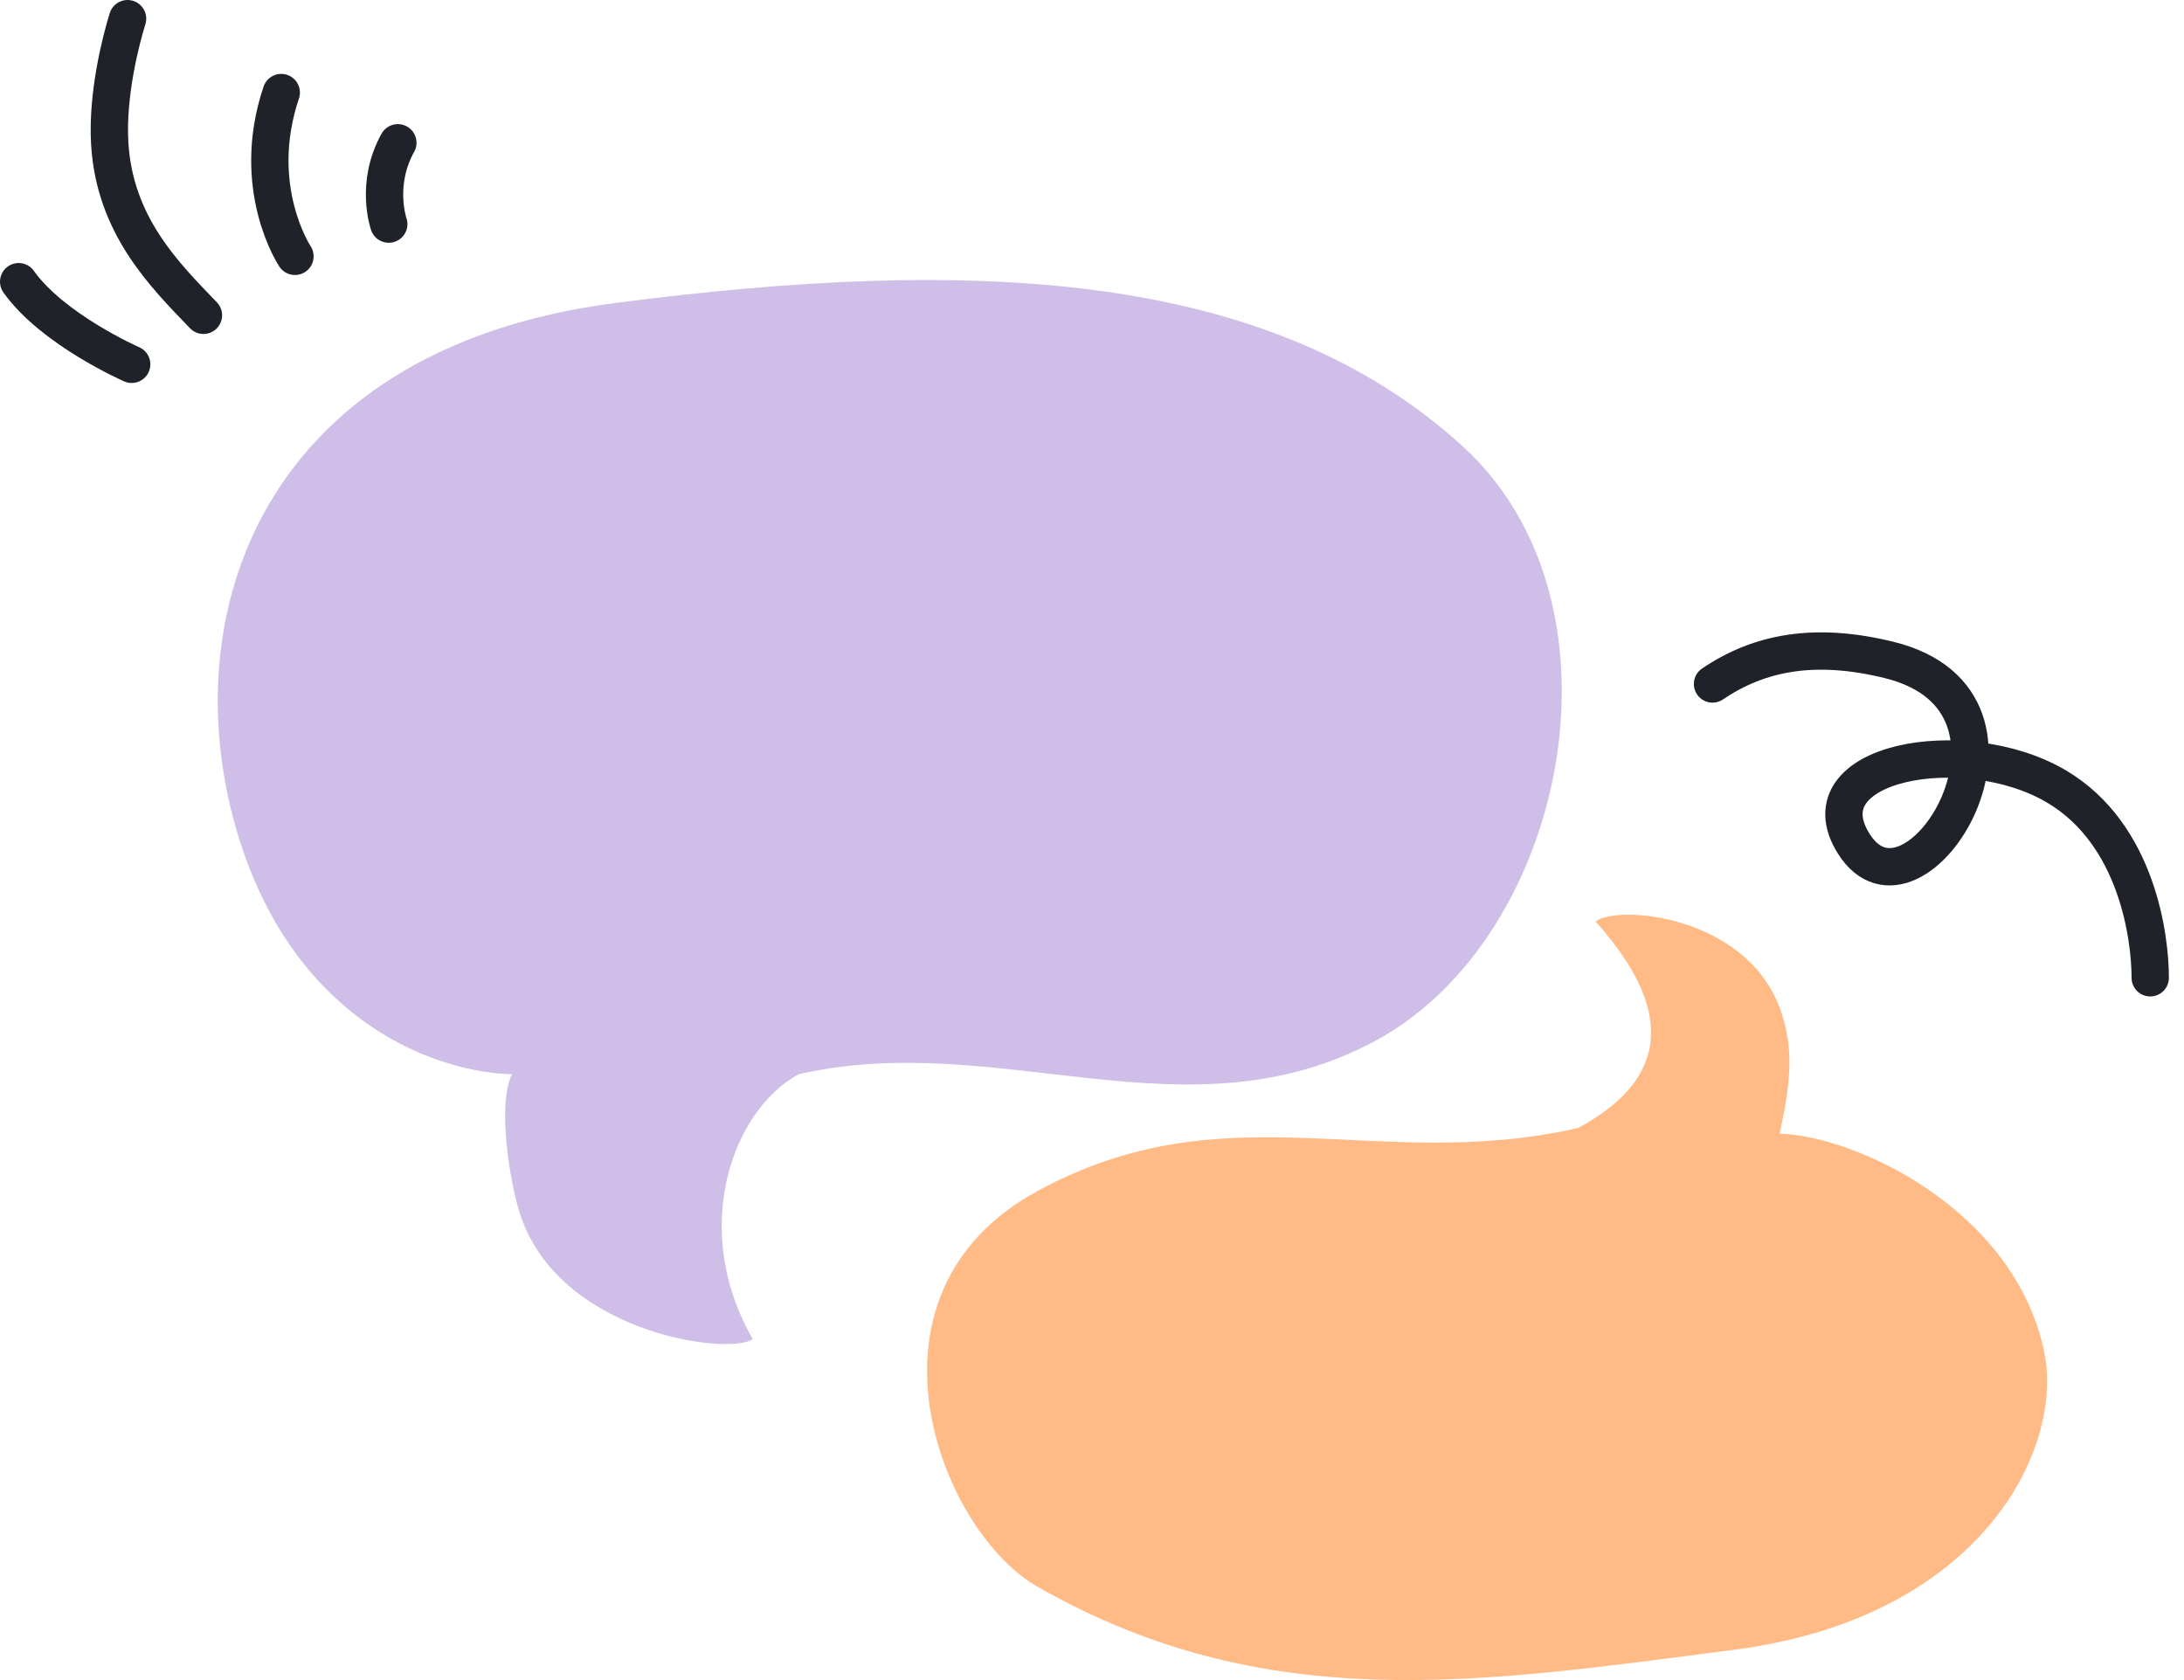
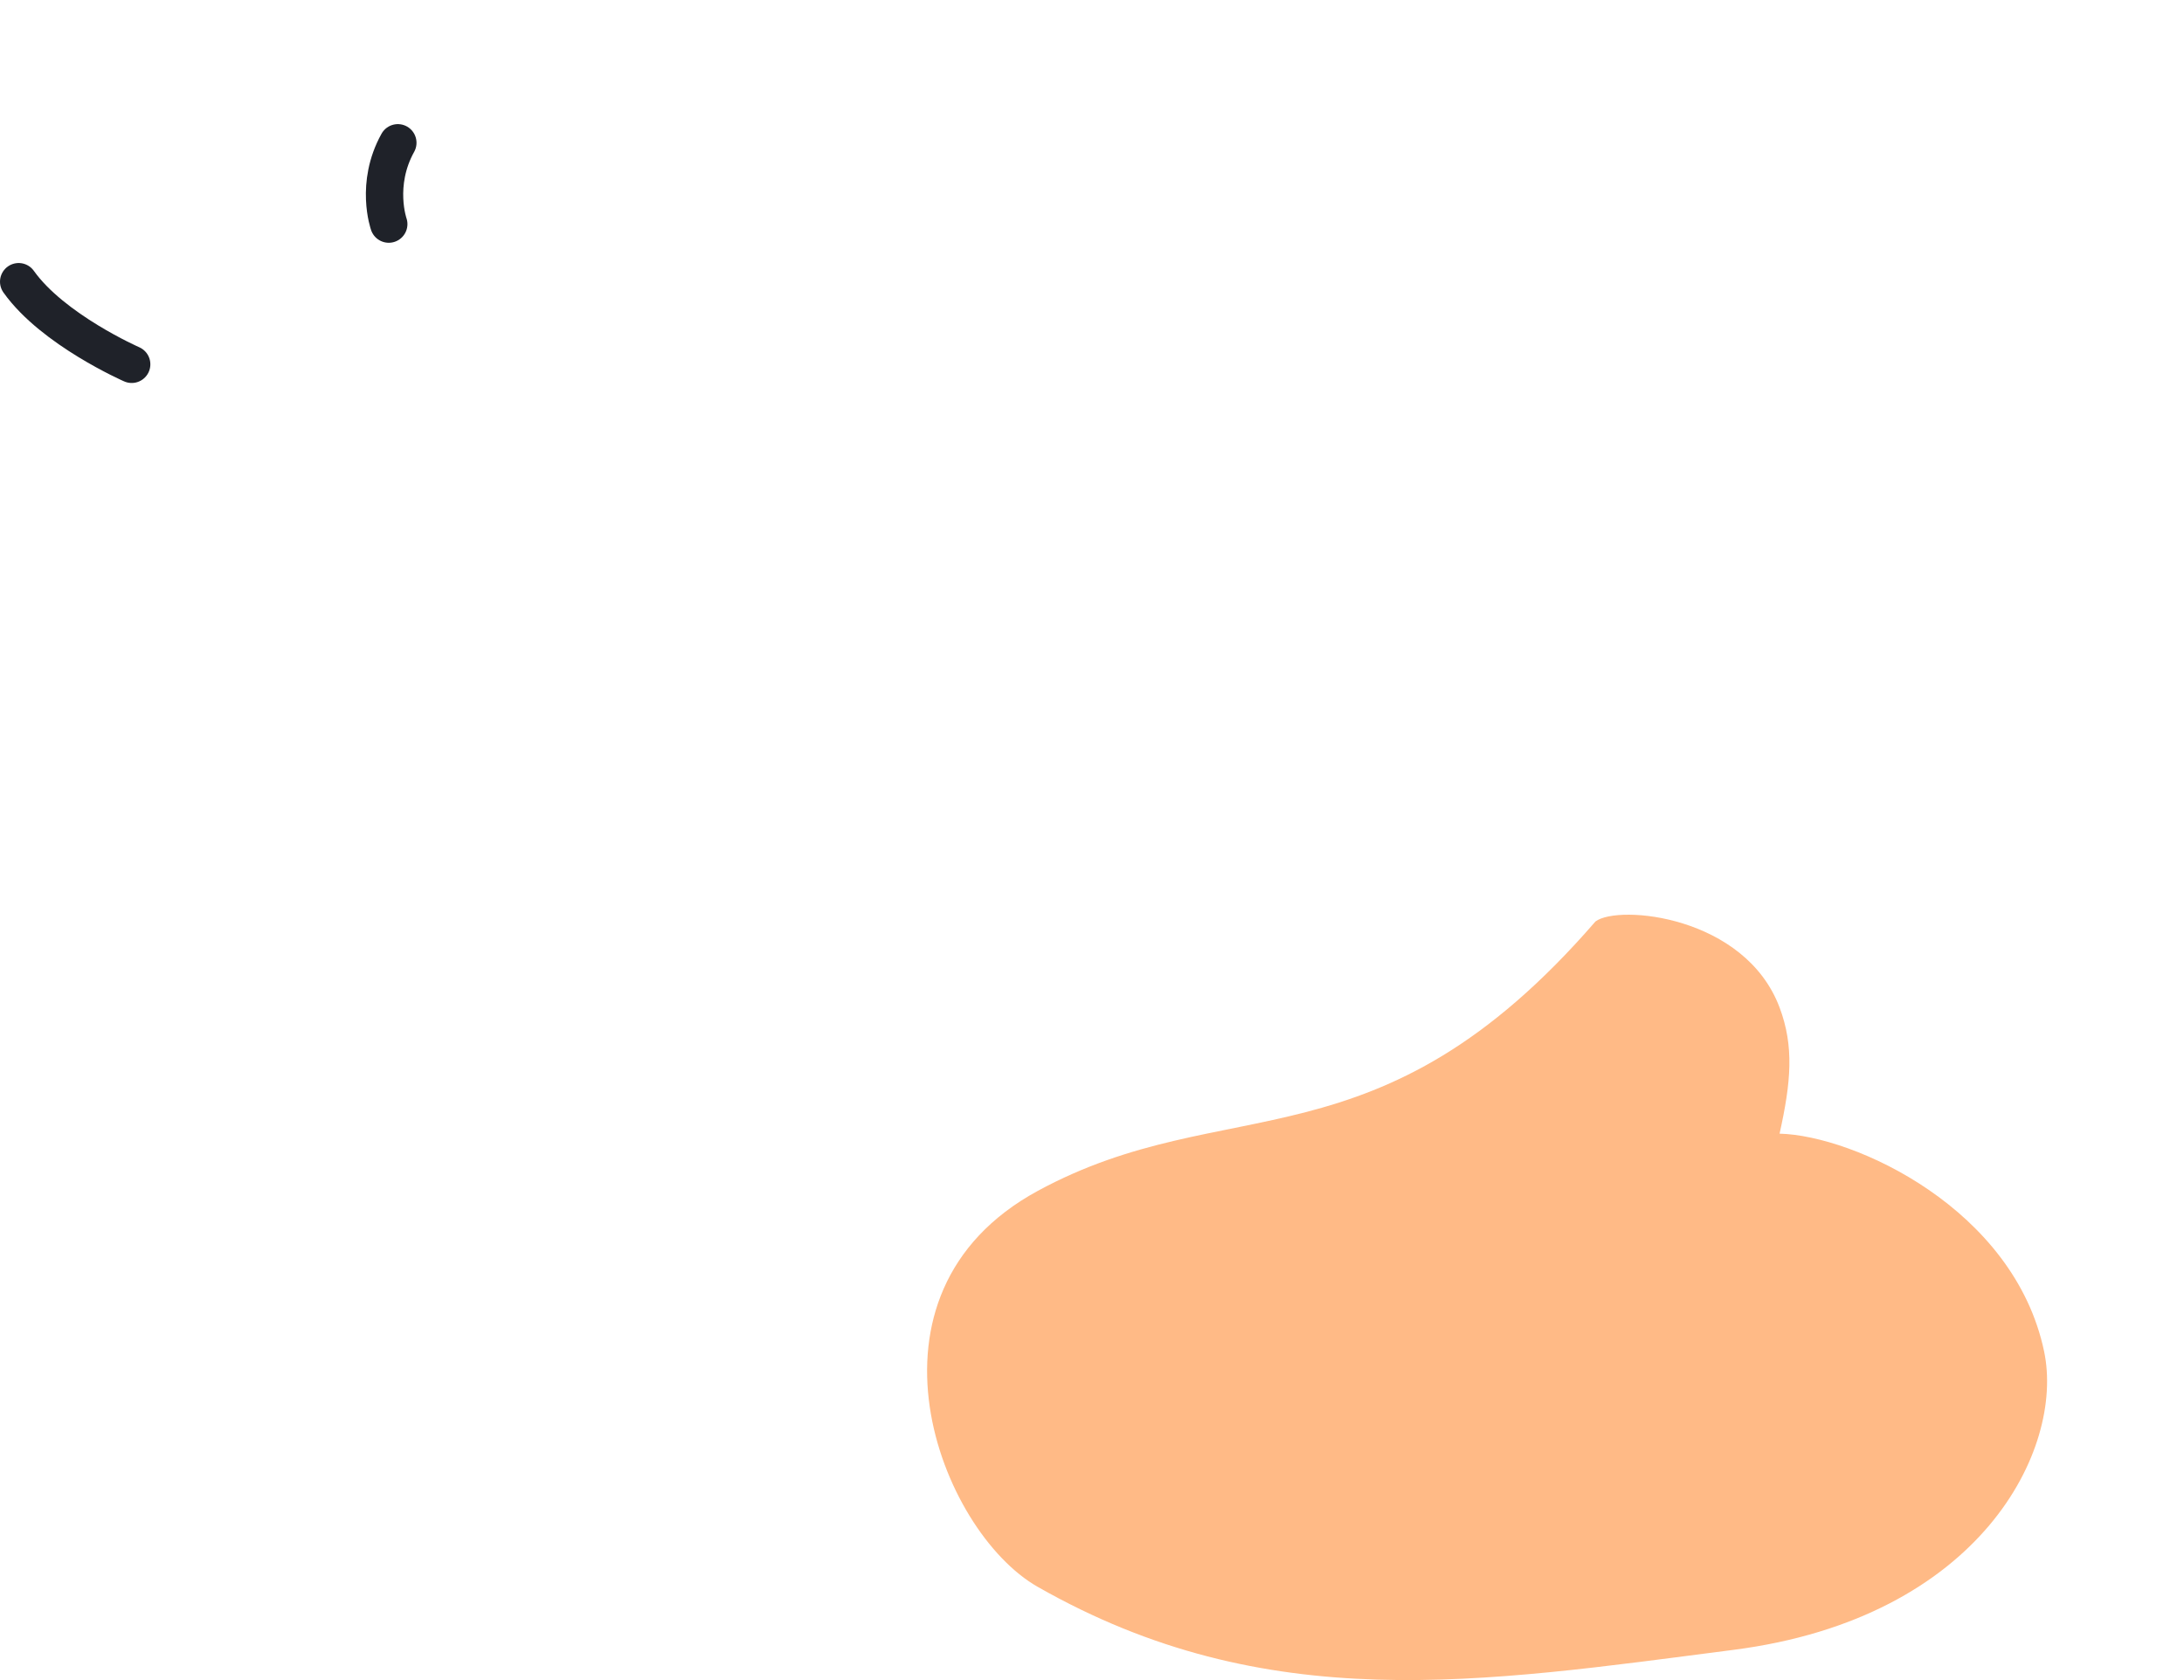
<svg xmlns="http://www.w3.org/2000/svg" width="117" height="90" viewBox="0 0 117 90" fill="none">
-   <path d="M27.74 64.638C29.582 71.422 39.098 72.655 40.326 71.73C36.949 65.872 39.2 59.499 42.782 57.547C53.526 55.08 63.656 61.246 73.786 55.697C83.916 50.147 87.6 32.372 78.391 23.939C67.953 14.381 51.991 13.764 32.959 16.231C13.452 18.759 9.015 33.806 13.005 45.522C16.198 54.895 23.442 57.444 27.433 57.547C26.717 58.883 27.155 62.483 27.74 64.638Z" fill="#CFBEE8" />
-   <path d="M95.334 53.969C93.485 49.053 86.706 48.439 85.474 49.36C90.712 55.198 88.144 58.476 84.549 60.422C73.765 62.88 65.753 58.271 55.584 63.801C45.416 69.332 50.346 82.017 55.584 85.002C67.894 92.015 79.311 90.126 92.869 88.381C106.119 86.677 110.6 77.628 109.508 72.405C107.911 64.761 99.34 60.831 95.334 60.729C95.95 57.964 96.118 56.053 95.334 53.969Z" fill="#FFBA86" />
+   <path d="M95.334 53.969C93.485 49.053 86.706 48.439 85.474 49.36C73.765 62.88 65.753 58.271 55.584 63.801C45.416 69.332 50.346 82.017 55.584 85.002C67.894 92.015 79.311 90.126 92.869 88.381C106.119 86.677 110.6 77.628 109.508 72.405C107.911 64.761 99.34 60.831 95.334 60.729C95.95 57.964 96.118 56.053 95.334 53.969Z" fill="#FFBA86" />
  <path d="M1 15.09C2.832 17.668 7.055 19.516 7.055 19.516" stroke="#1F2229" stroke-width="2" stroke-linecap="round" />
-   <path d="M15.067 4.958C13.349 10.062 15.801 13.732 15.801 13.732" stroke="#1F2229" stroke-width="2" stroke-linecap="round" />
  <path d="M21.313 7.649C20.074 9.877 20.827 12.005 20.827 12.005" stroke="#1F2229" stroke-width="2" stroke-linecap="round" />
-   <path d="M10.899 16.89C8.845 14.751 6.131 12.095 5.877 7.661C5.727 5.055 6.479 2.134 6.834 1" stroke="#1F2229" stroke-width="2" stroke-linecap="round" />
-   <path d="M115.191 52.379C115.194 50.298 114.527 44.698 110.158 42.124C105.246 39.23 96.573 40.82 99.301 45.186C102.574 50.424 110.426 37.604 101.183 35.348C97.241 34.385 94.267 34.931 91.742 36.64" stroke="#1F2229" stroke-width="2" stroke-linecap="round" />
</svg>